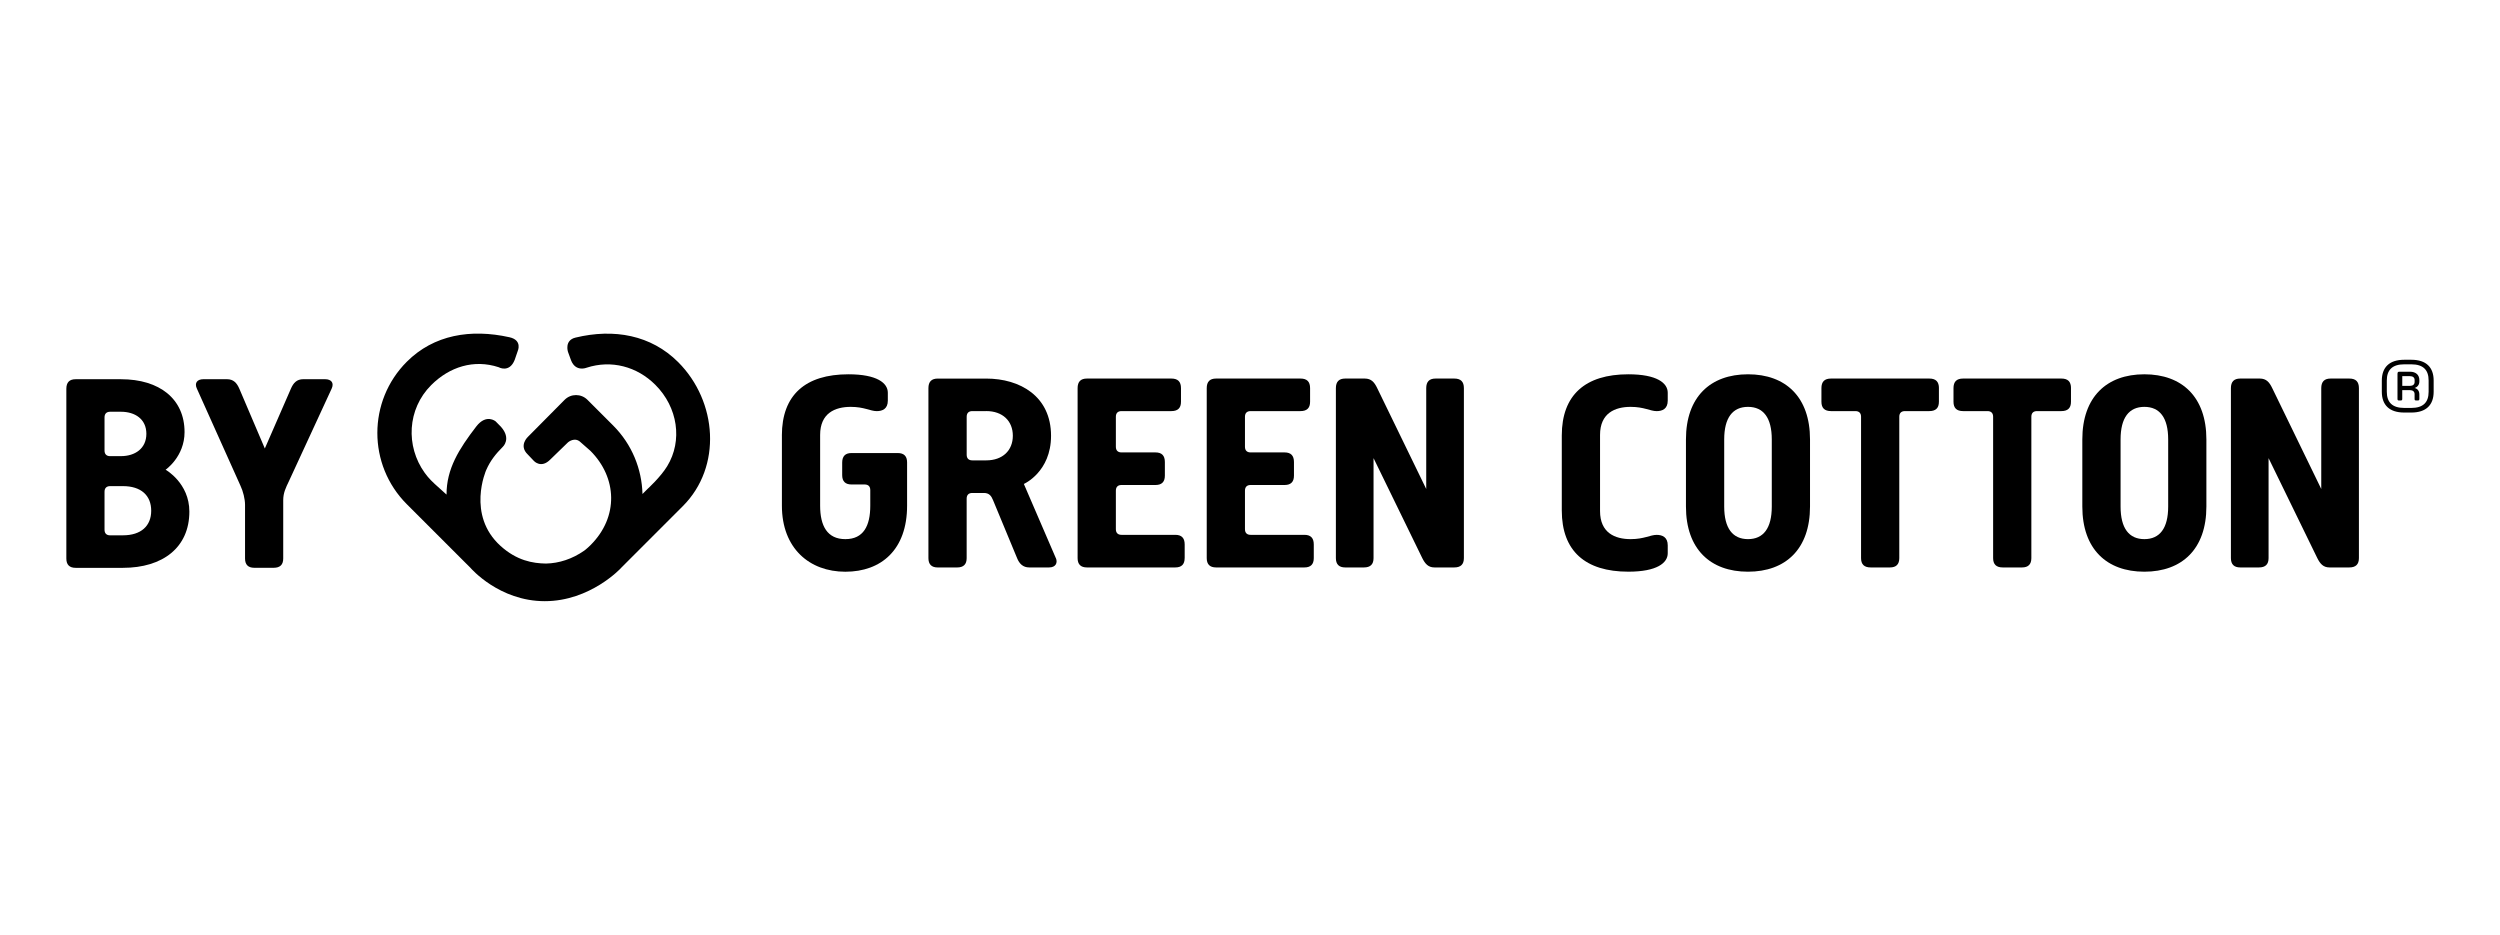
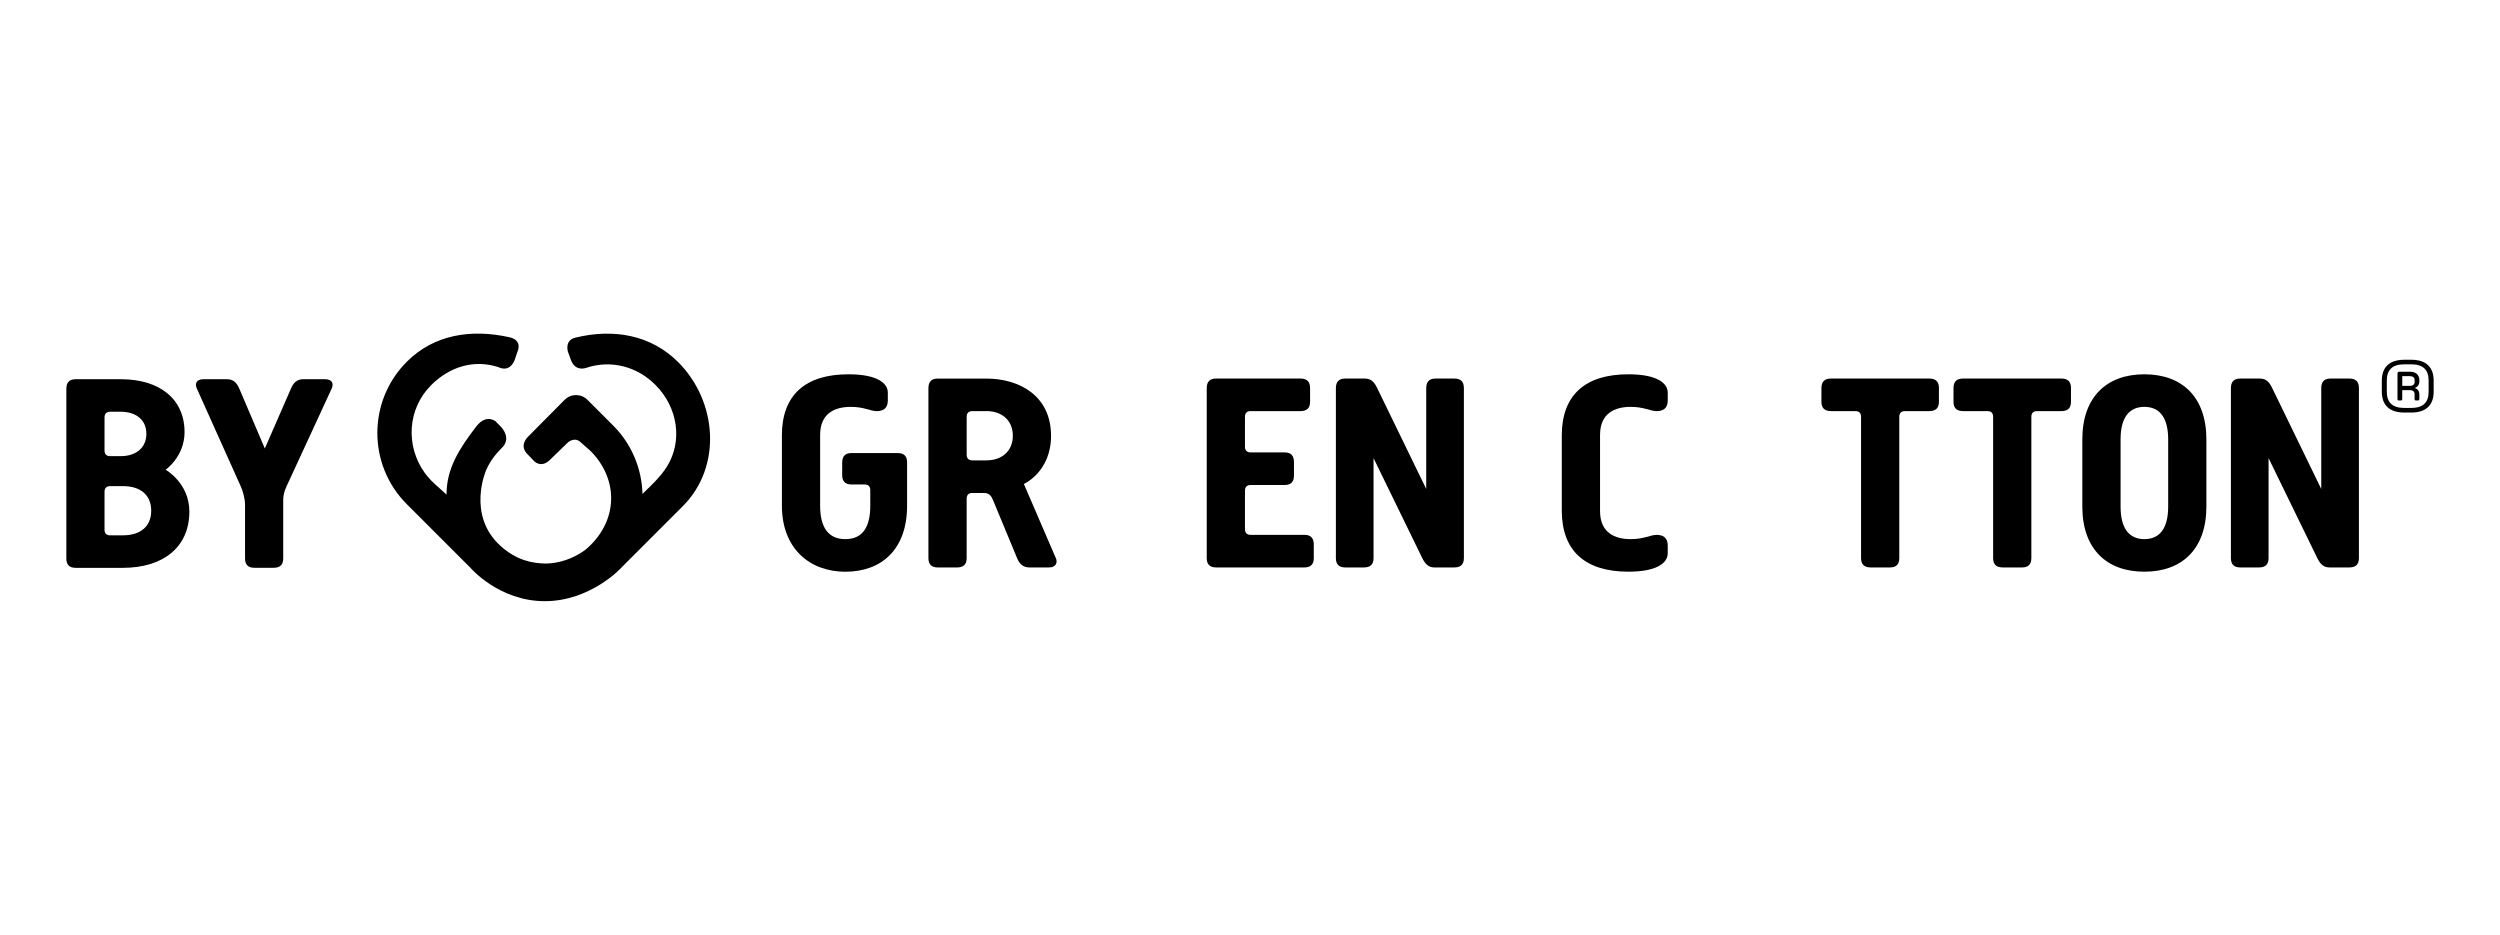
<svg xmlns="http://www.w3.org/2000/svg" id="Layer_1" data-name="Layer 1" viewBox="0 0 1003.1 375">
  <g>
    <path d="M313.72,174.73c0-16.25,9.43-24.55,26.71-24.55,11.48,0,15.8,3.52,15.8,7.39v3.18c0,3.3-2.16,4.21-4.43,4.21-2.61,0-5-1.71-10.46-1.71-6.25,0-12.27,2.5-12.27,11.25v28.41c0,8.07,2.84,13.41,10.12,13.41s10-5.34,10-13.41v-6.25c0-1.48-.79-2.27-2.27-2.27h-5.25c-2.5,0-3.75-1.25-3.75-3.75v-5c0-2.61,1.25-3.86,3.75-3.86h18.54c2.5,0,3.75,1.25,3.75,3.75v17.39c0,17.62-10.34,26.48-24.77,26.48s-25.46-9.43-25.46-26.48v-28.18Z" />
    <path d="M423.67,223.93c.8,1.93-.11,3.75-2.73,3.75h-7.96c-2.5,0-3.98-1.48-4.89-3.75l-9.66-23.29c-.68-1.7-1.59-2.84-3.64-2.84h-4.66c-1.48,0-2.27.8-2.27,2.28v23.86c0,2.5-1.25,3.75-3.86,3.75h-7.73c-2.5,0-3.75-1.25-3.75-3.75v-68.18c0-2.62,1.25-3.86,3.75-3.86h19.43c13.52,0,26.02,7.04,26.02,22.96,0,14.54-10.91,19.32-10.91,19.32l12.84,29.77ZM395.71,164.95h-5.57c-1.48,0-2.27.79-2.27,2.27v15.23c0,1.48.79,2.27,2.27,2.27h5.57c6.59,0,10.68-3.98,10.68-9.89s-4.09-9.89-10.68-9.89" />
-     <path d="M475.33,223.93c0,2.5-1.25,3.75-3.75,3.75h-35.45c-2.5,0-3.75-1.25-3.75-3.75v-68.18c0-2.61,1.25-3.86,3.75-3.86h33.87c2.61,0,3.86,1.25,3.86,3.86v5.45c0,2.5-1.25,3.75-3.86,3.75h-20c-1.48,0-2.27.79-2.27,2.27v12.04c0,1.48.8,2.27,2.27,2.27h13.64c2.5,0,3.75,1.25,3.75,3.87v5.45c0,2.5-1.25,3.75-3.75,3.75h-13.64c-1.48,0-2.27.8-2.27,2.28v15.45c0,1.48.8,2.27,2.27,2.27h21.59c2.5,0,3.75,1.25,3.75,3.86v5.45Z" />
    <path d="M527.14,223.93c0,2.5-1.25,3.75-3.75,3.75h-35.45c-2.5,0-3.75-1.25-3.75-3.75v-68.18c0-2.61,1.25-3.86,3.75-3.86h33.86c2.62,0,3.86,1.25,3.86,3.86v5.45c0,2.5-1.25,3.75-3.86,3.75h-20c-1.48,0-2.27.79-2.27,2.27v12.04c0,1.48.8,2.27,2.27,2.27h13.64c2.5,0,3.75,1.25,3.75,3.87v5.45c0,2.5-1.25,3.75-3.75,3.75h-13.64c-1.48,0-2.27.8-2.27,2.28v15.45c0,1.48.8,2.27,2.27,2.27h21.59c2.5,0,3.75,1.25,3.75,3.86v5.45Z" />
    <path d="M587.37,223.93c0,2.5-1.25,3.75-3.86,3.75h-7.95c-2.5,0-3.75-1.48-4.89-3.75l-19.55-40.11v40.11c0,2.5-1.25,3.75-3.86,3.75h-7.5c-2.5,0-3.75-1.25-3.75-3.75v-68.18c0-2.61,1.25-3.86,3.75-3.86h7.84c2.62,0,3.86,1.48,5,3.86l19.66,40.45v-40.45c0-2.61,1.25-3.86,3.75-3.86h7.5c2.61,0,3.86,1.25,3.86,3.86v68.18Z" />
    <path d="M626.65,174.73c0-16.25,9.43-24.55,26.71-24.55,11.48,0,15.8,3.52,15.8,7.39v3.18c0,3.3-2.16,4.21-4.43,4.21-2.61,0-5-1.71-10.46-1.71-6.25,0-12.27,2.5-12.27,11.25v30.57c0,8.75,6.02,11.25,12.27,11.25,5.45,0,7.84-1.71,10.46-1.71,2.27,0,4.43.91,4.43,4.21v3.18c0,3.86-4.32,7.38-15.8,7.38-17.27,0-26.71-8.29-26.71-24.55v-30.11Z" />
-     <path d="M726.25,203.25c0,17.04-9.77,26.14-24.89,26.14s-24.89-9.09-24.89-26.14v-26.93c0-17.04,9.78-26.14,24.89-26.14s24.89,9.09,24.89,26.14v26.93ZM691.82,203.25c0,8.75,3.41,13.07,9.55,13.07s9.54-4.32,9.54-13.07v-26.93c0-8.75-3.41-13.07-9.54-13.07s-9.55,4.32-9.55,13.07v26.93Z" />
    <path d="M777.97,155.75v5.45c0,2.5-1.25,3.75-3.86,3.75h-9.77c-1.48,0-2.27.79-2.27,2.27v56.71c0,2.5-1.25,3.75-3.75,3.75h-7.73c-2.62,0-3.86-1.25-3.86-3.75v-56.71c0-1.48-.8-2.27-2.27-2.27h-9.77c-2.61,0-3.86-1.25-3.86-3.75v-5.45c0-2.62,1.25-3.86,3.86-3.86h39.43c2.61,0,3.86,1.25,3.86,3.86" />
    <path d="M830.96,155.75v5.45c0,2.5-1.25,3.75-3.86,3.75h-9.77c-1.48,0-2.27.79-2.27,2.27v56.71c0,2.5-1.25,3.75-3.75,3.75h-7.73c-2.61,0-3.86-1.25-3.86-3.75v-56.71c0-1.48-.8-2.27-2.27-2.27h-9.77c-2.61,0-3.86-1.25-3.86-3.75v-5.45c0-2.62,1.25-3.86,3.86-3.86h39.43c2.61,0,3.86,1.25,3.86,3.86" />
    <path d="M885.29,203.25c0,17.04-9.77,26.14-24.89,26.14s-24.89-9.09-24.89-26.14v-26.93c0-17.04,9.77-26.14,24.89-26.14s24.89,9.09,24.89,26.14v26.93ZM850.86,203.25c0,8.75,3.41,13.07,9.55,13.07s9.55-4.32,9.55-13.07v-26.93c0-8.75-3.41-13.07-9.55-13.07s-9.55,4.32-9.55,13.07v26.93Z" />
  </g>
  <g>
    <path d="M946.49,223.93c0,2.5-1.25,3.75-3.86,3.75h-7.95c-2.5,0-3.75-1.48-4.89-3.75l-19.55-40.11v40.11c0,2.5-1.25,3.75-3.86,3.75h-7.5c-2.5,0-3.75-1.25-3.75-3.75v-68.18c0-2.61,1.25-3.86,3.75-3.86h7.84c2.61,0,3.86,1.48,5,3.86l19.66,40.45v-40.45c0-2.61,1.25-3.86,3.75-3.86h7.5c2.62,0,3.86,1.25,3.86,3.86v68.18Z" />
    <path d="M249.16,227.9l24.84-24.84c15.76-15.76,13.86-42.01-1.9-57.77-10.84-10.84-25.73-13.57-41.19-9.83-4.55,1.1-3.02,5.71-3.02,5.71l1.23,3.38c1.85,4.82,6.23,3,6.23,3,9.92-3.25,20.24-.5,27.61,6.87,9.03,9.02,10.99,22.38,4.75,32.63-2.67,4.39-7.88,9.12-7.88,9.12l-2.04,2.04c-.27-9.98-4.17-19.87-11.76-27.47l-10.33-10.33c-2.53-2.52-6.62-2.52-9.14,0l-14.67,14.8s-3.93,3.51-.13,7.14l2.48,2.61s2.89,3.2,6.61-.63l7.06-6.85s2.72-2.38,5.09-.01l3.9,3.42c10.72,10.72,11.46,26.51,0,37.88-.63.63-1.28,1.21-1.95,1.76-.17.13-.34.27-.52.4-.02.01-.04.03-.06.04-4.7,3.29-10.03,5.05-15.31,5.15-5.31-.08-11.7-1.19-18.19-7.05-13.79-12.45-5.79-30.46-5.79-30.46,1.67-3.82,3.85-6.49,6.66-9.32,0,0,3.56-3.22-.74-8.06l-2.13-2.16s-3.73-3.2-7.78,2.06c-6.95,9.05-11.94,16.98-11.92,27.32l-2.9-2.62c-2.73-2.43-4.18-3.8-5.85-6.1-7.7-10.7-7.03-25.58,2.58-35.2,7.37-7.37,17.14-10.45,27.06-7.2,0,0,4.31,2.48,6.46-2.95l1.23-3.59s1.95-4.3-3.33-5.48c-15.53-3.45-30.35-1.01-41.19,9.83-15.76,15.76-15.76,41.4,0,57.16l25.63,25.63s11.38,13.28,29.72,13.28,30.57-13.28,30.57-13.28" />
  </g>
  <path d="M955.68,152.7c0-5.3,3.02-8.35,8.99-8.35h2.85c5.95,0,8.96,3.02,8.96,8.33v4.5c0,5.31-3.02,8.35-8.96,8.35h-2.85c-5.97,0-8.99-3.04-8.99-8.33v-4.5ZM967.51,163.68c4.77,0,6.95-2.24,6.95-6.5v-4.5c0-4.26-2.18-6.5-6.95-6.5h-2.85c-4.75,0-6.98,2.25-6.98,6.5v4.5c0,4.26,2.22,6.5,6.98,6.5h2.85ZM962,149.83c0-.47.19-.68.68-.68h4.32c2.31,0,3.74,1.26,3.74,3.36v.56c0,1.31-.75,2.23-1.9,2.61,1.26.3,1.9,1.26,1.9,2.61v1.8c0,.43-.19.6-.6.6h-.71c-.43,0-.6-.17-.6-.6v-1.97c0-1-.71-1.58-1.84-1.58h-3.11v3.55c0,.43-.19.6-.6.6h-.71c-.43,0-.6-.17-.6-.6v-10.25ZM967,154.82c1.13,0,1.84-.56,1.84-1.56v-.79c0-1.01-.75-1.54-1.84-1.54h-3.11v3.89h3.11Z" />
  <g>
    <path d="M75.98,205.26c0,14.41-10.67,22.58-26.67,22.58h-18.95c-2.5,0-3.74-1.25-3.74-3.74v-68.08c0-2.61,1.25-3.86,3.74-3.86h18.16c15.55,0,25.53,7.94,25.53,21.22,0,9.87-7.6,15.09-7.6,15.09,0,0,9.53,5.33,9.53,16.79ZM48.52,183.02c5.67,0,10.21-3.06,10.21-8.96s-4.54-8.85-10.21-8.85h-4.31c-1.47,0-2.27.79-2.27,2.27v13.28c0,1.47.79,2.27,2.27,2.27h4.31ZM49.32,214.79c7.26,0,11.35-3.74,11.35-9.87s-4.08-9.87-11.35-9.87h-5.11c-1.47,0-2.27.79-2.27,2.27v15.21c0,1.48.79,2.27,2.27,2.27h5.11Z" />
    <path d="M79.03,156.01c-1.13-2.38.11-3.86,2.61-3.86h9.42c2.61,0,3.97,1.48,4.99,3.86l10.21,23.94,10.44-23.94c1.02-2.38,2.38-3.86,4.99-3.86h8.74c2.5,0,3.74,1.48,2.61,3.86l-17.13,37.1c-1.25,2.61-2.27,4.65-2.27,7.6v23.37c0,2.5-1.25,3.74-3.86,3.74h-7.72c-2.5,0-3.74-1.25-3.74-3.74v-21.56c0-2.27-.79-5.45-1.82-7.6l-17.47-38.92Z" />
  </g>
</svg>